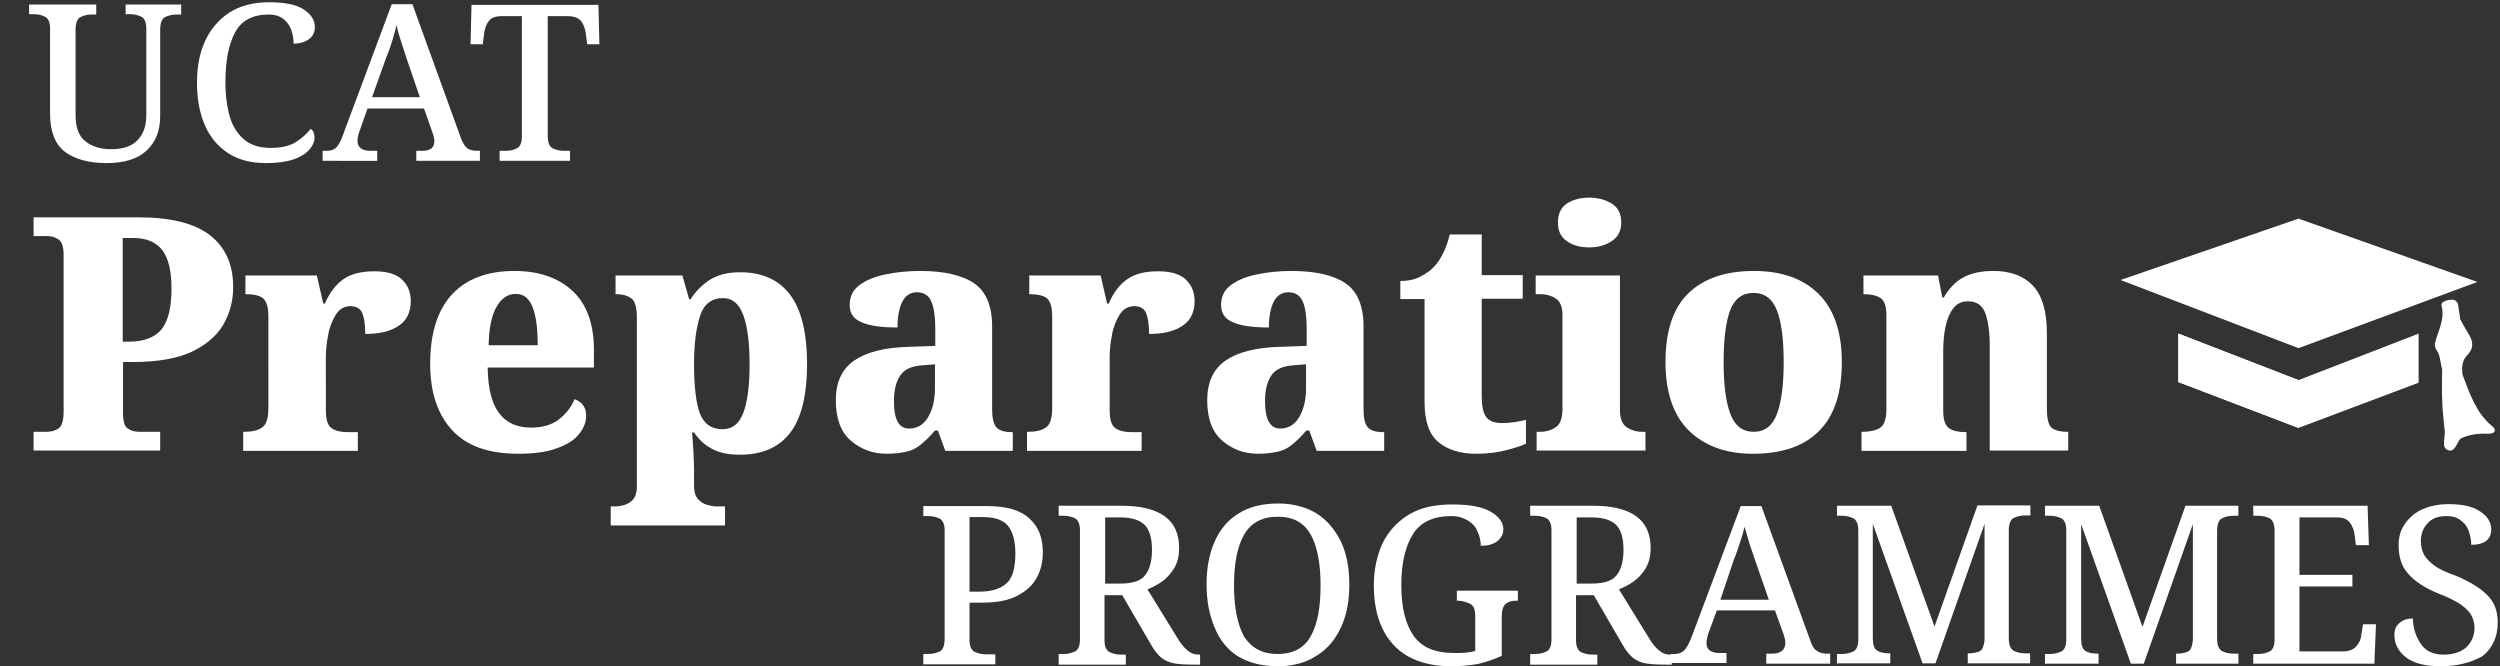
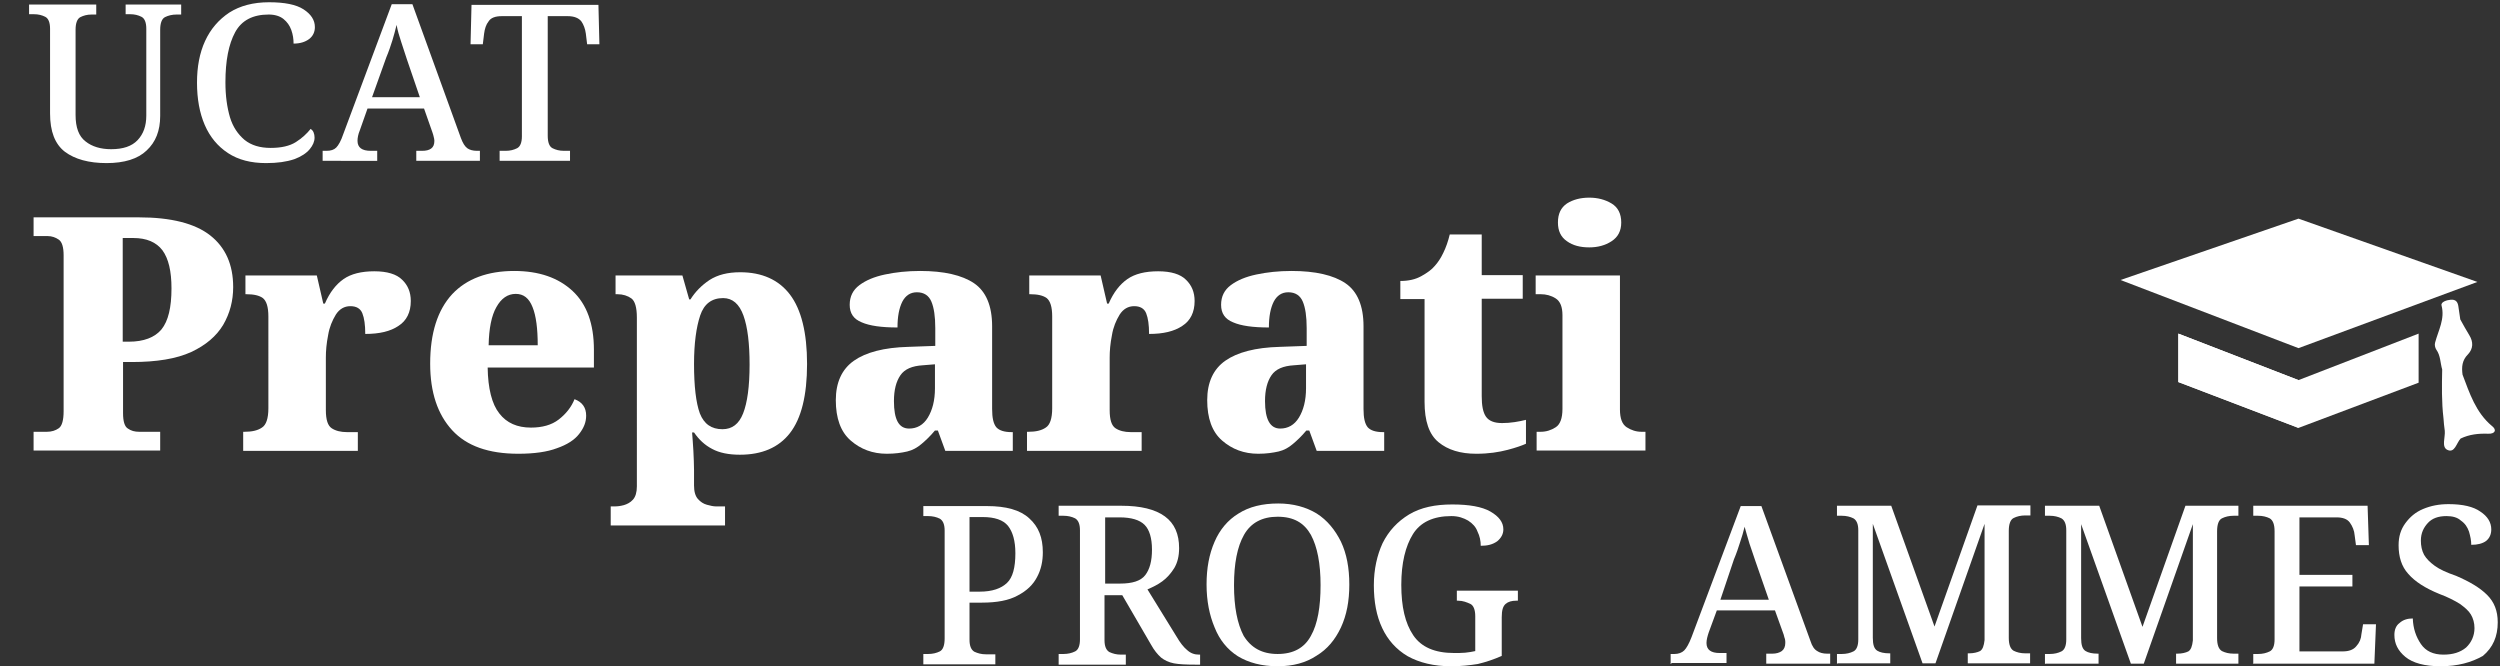
<svg xmlns="http://www.w3.org/2000/svg" id="Layer_1" x="0px" y="0px" viewBox="0 0 774.1 206.3" style="enable-background:new 0 0 774.1 206.3;" xml:space="preserve">
  <rect x="0" y="0" width="774.1" height="206.3" fill="#333333" stroke="none" />
  <style type="text/css">
	.st0{fill:#FFFFFF;}
</style>
  <g>
    <path class="st0" d="M10.4,139.5v-5.8h4.1c1.5,0,2.7-0.4,3.7-1.1c1-0.7,1.5-2.5,1.5-5.3V79.1c0-2.6-0.5-4.2-1.5-4.9   c-1-0.7-2.2-1.1-3.4-1.1h-4.4v-5.8H43c10,0,17.4,1.9,22.1,5.6c4.7,3.7,7.1,9,7.1,16c0,4.2-1,8.1-3.1,11.7c-2.1,3.5-5.4,6.3-9.9,8.4   c-4.6,2.1-10.7,3.1-18.4,3.1h-2.7v15.8c0,2.6,0.5,4.2,1.5,4.8c1,0.7,2.1,1,3.5,1h6.5v5.8H10.4z M38,105.8h1.9c4.6,0,8-1.3,10.1-3.8   c2.1-2.6,3.1-6.8,3.1-12.7c0-5.3-0.9-9.2-2.8-11.8c-1.9-2.5-4.9-3.8-9-3.8H38V105.8z" />
    <path class="st0" d="M75.3,139.5v-5.8h0.4c2.3,0,4.1-0.4,5.4-1.3c1.3-0.8,2-2.8,2-6V98c0-3-0.6-4.8-1.7-5.7   c-1.1-0.8-2.8-1.2-5.1-1.2h-0.3v-5.8h22.1l2,8.7h0.5c1.5-3.5,3.5-6,5.8-7.6c2.3-1.6,5.5-2.4,9.5-2.4c4,0,6.9,0.9,8.6,2.6   c1.8,1.7,2.7,3.9,2.7,6.6c0,3.5-1.3,6.1-3.8,7.7c-2.5,1.7-5.9,2.5-10.3,2.5c0-2.8-0.3-4.9-0.9-6.4c-0.6-1.5-1.9-2.2-3.7-2.2   c-1.9,0-3.4,0.9-4.5,2.6c-1.1,1.8-2,3.9-2.4,6.4c-0.5,2.5-0.7,4.8-0.7,6.9V127c0,3,0.6,4.8,1.8,5.6c1.2,0.8,2.8,1.2,4.7,1.2h3.4   v5.8H75.3z" />
    <path class="st0" d="M160.5,140.5c-9.2,0-16-2.4-20.5-7.3c-4.5-4.9-6.8-11.7-6.8-20.6c0-9.5,2.3-16.6,6.8-21.5   c4.5-4.8,11-7.2,19.2-7.2c7.7,0,13.7,2.1,18.1,6.2c4.4,4.1,6.6,10.2,6.6,18.2v5.5h-32.9c0.1,6.5,1.3,11.3,3.6,14.2   c2.3,3,5.6,4.4,9.8,4.4c3.5,0,6.4-0.8,8.6-2.5c2.2-1.7,3.9-3.8,4.9-6.3c2.4,0.9,3.6,2.6,3.6,5.1c0,2-0.7,3.8-2.2,5.7   c-1.4,1.8-3.7,3.3-6.9,4.4C169.5,139.9,165.5,140.5,160.5,140.5z M151.3,106.9h15.2c0-5.1-0.5-9.1-1.6-11.8   c-1.1-2.8-2.8-4.1-5.2-4.1c-2.5,0-4.5,1.4-6,4.1C152.2,97.7,151.4,101.7,151.3,106.9z" />
    <path class="st0" d="M189.1,162.7v-5.9h1.3c0.8,0,1.7-0.1,2.8-0.4c1-0.3,2-0.8,2.8-1.7c0.8-0.9,1.2-2.3,1.2-4.1V98.3   c0-3.1-0.6-5.1-1.7-5.9c-1.1-0.8-2.6-1.3-4.3-1.3h-0.6v-5.8h20.7l2.1,7.4h0.4c1.5-2.4,3.5-4.4,5.9-6c2.5-1.6,5.6-2.4,9.5-2.4   c6.7,0,11.9,2.3,15.4,6.9c3.5,4.6,5.3,11.8,5.3,21.5c0,9.8-1.8,16.9-5.3,21.4c-3.5,4.5-8.7,6.7-15.5,6.7c-3.5,0-6.4-0.6-8.6-1.8   c-2.3-1.2-4.1-2.9-5.6-5.1h-0.6c0.1,1.6,0.3,3.5,0.4,5.7c0.1,2.2,0.2,4.2,0.2,5.9v4.8c0,1.9,0.4,3.3,1.2,4.2   c0.8,0.9,1.7,1.5,2.8,1.8c1.1,0.3,2,0.5,2.7,0.5h2.9v5.9H189.1z M223.7,132.9c3,0,5.1-1.6,6.4-4.9c1.3-3.3,2-8.3,2-15.1   c0-6.5-0.6-11.6-1.9-15.2c-1.3-3.6-3.4-5.4-6.3-5.4c-3.5,0-5.9,1.8-7.1,5.4c-1.2,3.6-1.9,8.6-1.9,15c0,6.9,0.6,12,1.8,15.3   C218,131.3,220.3,132.9,223.7,132.9z" />
    <path class="st0" d="M274.6,140.5c-4.4,0-8.1-1.4-11.2-4.1c-3.1-2.7-4.6-6.9-4.6-12.5c0-5.5,1.9-9.6,5.6-12.2   c3.7-2.6,9.3-4.1,16.9-4.3l8.3-0.3v-5.5c0-3.6-0.4-6.3-1.2-8.2c-0.8-1.9-2.3-2.9-4.5-2.9c-2,0-3.5,1-4.5,2.9c-1,2-1.5,4.6-1.5,8   c-4.9,0-8.6-0.5-11.1-1.6c-2.5-1-3.7-2.8-3.7-5.4c0-2.6,1-4.6,3-6.1c2-1.5,4.6-2.6,7.9-3.3c3.3-0.7,6.9-1.1,10.9-1.1   c7.4,0,13,1.3,16.7,3.8s5.6,7,5.6,13.3v25.6c0,2.8,0.4,4.6,1.3,5.7c0.9,1,2.5,1.5,4.7,1.5h0.4v5.8h-20.9l-2.3-6.3h-0.9   c-1.5,1.8-3,3.2-4.2,4.2c-1.3,1.1-2.7,1.9-4.4,2.3C279.2,140.2,277.1,140.5,274.6,140.5z M281.5,132.7c2.4,0,4.4-1.1,5.8-3.4   c1.4-2.3,2.2-5.3,2.2-9.1v-7.4l-3.7,0.3c-3.4,0.2-5.7,1.2-7,3.1c-1.3,1.9-2,4.5-2,8C276.8,129.9,278.3,132.7,281.5,132.7z" />
    <path class="st0" d="M318,139.5v-5.8h0.4c2.3,0,4.1-0.4,5.4-1.3c1.3-0.8,2-2.8,2-6V98c0-3-0.6-4.8-1.7-5.7   c-1.1-0.8-2.8-1.2-5.1-1.2h-0.3v-5.8h22.1l2,8.7h0.5c1.5-3.5,3.5-6,5.8-7.6c2.3-1.6,5.5-2.4,9.5-2.4c4,0,6.9,0.9,8.6,2.6   c1.8,1.7,2.7,3.9,2.7,6.6c0,3.5-1.3,6.1-3.8,7.7c-2.5,1.7-5.9,2.5-10.3,2.5c0-2.8-0.3-4.9-0.9-6.4c-0.6-1.5-1.9-2.2-3.7-2.2   c-1.9,0-3.4,0.9-4.5,2.6c-1.1,1.8-2,3.9-2.4,6.4c-0.5,2.5-0.7,4.8-0.7,6.9V127c0,3,0.6,4.8,1.8,5.6c1.2,0.8,2.8,1.2,4.7,1.2h3.4   v5.8H318z" />
    <path class="st0" d="M389.6,140.5c-4.4,0-8.1-1.4-11.2-4.1c-3.1-2.7-4.6-6.9-4.6-12.5c0-5.5,1.9-9.6,5.6-12.2   c3.7-2.6,9.3-4.1,16.9-4.3l8.3-0.3v-5.5c0-3.6-0.4-6.3-1.2-8.2c-0.8-1.9-2.3-2.9-4.5-2.9c-2,0-3.5,1-4.5,2.9c-1,2-1.5,4.6-1.5,8   c-4.9,0-8.6-0.5-11.1-1.6c-2.5-1-3.7-2.8-3.7-5.4c0-2.6,1-4.6,3-6.1c2-1.5,4.6-2.6,7.9-3.3c3.3-0.7,6.9-1.1,10.9-1.1   c7.4,0,13,1.3,16.7,3.8s5.6,7,5.6,13.3v25.6c0,2.8,0.4,4.6,1.3,5.7c0.9,1,2.5,1.5,4.7,1.5h0.4v5.8h-20.9l-2.3-6.3h-0.9   c-1.5,1.8-3,3.2-4.2,4.2c-1.3,1.1-2.7,1.9-4.4,2.3C394.1,140.2,392.1,140.5,389.6,140.5z M396.4,132.7c2.4,0,4.4-1.1,5.8-3.4   c1.4-2.3,2.2-5.3,2.2-9.1v-7.4l-3.7,0.3c-3.4,0.2-5.7,1.2-7,3.1c-1.3,1.9-2,4.5-2,8C391.7,129.9,393.3,132.7,396.4,132.7z" />
    <path class="st0" d="M457.1,140.5c-4.9,0-8.8-1.2-11.7-3.6c-2.9-2.4-4.3-6.5-4.3-12.5V92.6h-7.5v-5.6c2.6,0,4.7-0.5,6.5-1.5   c1.8-1,3.2-2,4.2-3.2c0.9-1,1.8-2.3,2.6-4c0.8-1.6,1.5-3.6,2-5.7h9.9v12.6h12.7v7.3h-12.7v30.2c0,2.9,0.4,5,1.3,6.3   c0.9,1.3,2.5,2,5,2c1.3,0,2.6-0.1,3.9-0.3c1.2-0.2,2.4-0.4,3.5-0.7v7.4c-1.1,0.5-3,1.2-5.7,1.9S461,140.5,457.1,140.5z" />
    <path class="st0" d="M475.8,139.5v-5.8h1.2c1.8,0,3.3-0.5,4.7-1.4c1.4-0.9,2.1-2.8,2.1-5.7V97.6c0-2.6-0.7-4.3-2.1-5.2   c-1.4-0.9-3-1.3-4.6-1.3h-1.6v-5.8h26.1v41.5c0,2.8,0.7,4.6,2.1,5.5c1.4,0.9,2.9,1.4,4.6,1.4h1.2v5.8H475.8z M492.1,76.6   c-2.8,0-5.1-0.6-6.9-1.9c-1.9-1.3-2.8-3.2-2.8-5.8c0-2.7,0.9-4.6,2.8-5.9c1.9-1.2,4.2-1.8,6.9-1.8c2.6,0,4.9,0.6,6.9,1.8   c2,1.2,3,3.2,3,5.9c0,2.6-1,4.5-3,5.8C497,76,494.7,76.6,492.1,76.6z" />
-     <path class="st0" d="M542.8,140.5c-8.4,0-14.9-2.4-19.8-7.1c-4.8-4.7-7.3-11.8-7.3-21.3c0-9.5,2.3-16.6,7-21.2s11.4-7,20.4-7   c8.4,0,15.1,2.3,19.9,7s7.3,11.7,7.3,21.2c0,9.5-2.3,16.6-7,21.3C558.7,138.1,551.8,140.5,542.8,140.5z M543,133.7   c3.4,0,5.8-1.8,7.2-5.5c1.4-3.7,2.1-9,2.1-16.1c0-7.1-0.7-12.4-2.1-16c-1.4-3.6-3.8-5.4-7.3-5.4c-3.4,0-5.8,1.8-7.2,5.4   c-1.3,3.6-2,8.9-2,16c0,7.1,0.7,12.4,2.1,16.1C537.2,131.9,539.6,133.7,543,133.7z" />
-     <path class="st0" d="M576.4,139.5v-5.8h0.3c2.3,0,4.1-0.4,5.4-1.2c1.3-0.8,2-2.7,2-5.7V97.6c0-2.8-0.6-4.5-1.8-5.3   c-1.2-0.8-2.9-1.2-5.1-1.2H577v-5.8h23.1l1.3,6.8h0.5c1.6-2.8,3.6-4.9,6-6.2c2.4-1.3,5.5-2,9.3-2c5.3,0,9.4,1.5,12.3,4.6   c2.9,3.1,4.3,8,4.3,14.8v23.2c0,3.1,0.5,5.1,1.4,5.9c0.9,0.8,2.6,1.3,4.8,1.3h0.4v5.8h-24.3V107c0-4.3-0.5-7.7-1.4-10.1   c-0.9-2.4-2.7-3.6-5.3-3.6c-2,0-3.5,0.7-4.6,2.2c-1.1,1.4-1.9,3.3-2.4,5.7c-0.5,2.3-0.7,4.8-0.7,7.5v18.5c0,2.8,0.6,4.5,1.8,5.4   c1.2,0.8,2.9,1.2,5.1,1.2h0.3v5.8H576.4z" />
  </g>
  <g>
    <g>
      <path class="st0" d="M33,50.5c-5.5,0-9.8-1.2-12.9-3.5c-3.1-2.4-4.6-6.3-4.6-11.9V8.9c0-1.9-0.5-3.2-1.5-3.7    c-1-0.5-2.1-0.8-3.5-0.8H9V1.4h20.8v3.1h-1.4c-1.4,0-2.5,0.3-3.5,0.8c-1,0.5-1.5,1.9-1.5,3.9v26.4c0,3.9,1,6.6,3.1,8.2    c2,1.6,4.7,2.4,7.9,2.4c3.7,0,6.4-0.9,8.2-2.8c1.8-1.9,2.7-4.4,2.7-7.6V8.9c0-1.9-0.5-3.2-1.5-3.7c-1-0.5-2.1-0.8-3.5-0.8h-1.4    V1.4h17.2v3.1h-1.4c-1.4,0-2.6,0.3-3.6,0.8c-1,0.5-1.5,1.9-1.5,3.9v26.7c0,4.6-1.4,8.1-4.2,10.7C42.7,49.2,38.5,50.5,33,50.5z" />
      <path class="st0" d="M82.4,50.5c-4.7,0-8.6-1-11.8-3.1c-3.2-2.1-5.6-5-7.2-8.7c-1.6-3.7-2.4-8.1-2.4-13.1c0-4.9,0.8-9.2,2.5-12.9    c1.7-3.7,4.2-6.6,7.5-8.8c3.3-2.1,7.4-3.2,12.3-3.2c4.8,0,8.4,0.7,10.7,2.2c2.3,1.5,3.5,3.3,3.5,5.5c0,1.5-0.6,2.8-1.8,3.7    c-1.2,0.9-2.8,1.4-4.8,1.4c0-1.4-0.2-2.8-0.7-4.2c-0.5-1.4-1.3-2.5-2.4-3.4c-1.1-0.9-2.7-1.4-4.6-1.4c-4.9,0-8.4,1.8-10.4,5.5    c-2,3.7-3,8.8-3,15.5c0,4.2,0.5,7.7,1.4,10.8c0.9,3,2.5,5.3,4.5,7c2.1,1.7,4.8,2.5,8.1,2.5c3.3,0,5.9-0.6,7.8-1.8    c1.9-1.2,3.4-2.6,4.6-4.1c0.4,0.3,0.7,0.6,0.9,1.1c0.2,0.5,0.3,1,0.3,1.6c0,1.2-0.5,2.4-1.5,3.6c-1,1.2-2.6,2.3-4.8,3.1    C88.7,50.1,85.9,50.5,82.4,50.5z" />
      <path class="st0" d="M99.9,49.8v-3.1h1.2c1.3,0,2.3-0.3,3-1c0.7-0.7,1.5-2.1,2.2-4.2l15-40.2h6.4l15,41.4c0.6,1.6,1.2,2.6,2,3.2    c0.7,0.5,1.7,0.8,3,0.8h0.9v3.1h-19.7v-3.1h1.8c1.2,0,2.1-0.2,2.8-0.7c0.7-0.5,1-1.3,1-2.4c0-0.4-0.1-0.8-0.2-1.2    c-0.1-0.4-0.2-0.9-0.4-1.4l-2.6-7.4h-17.5l-2.4,6.8c-0.5,1.2-0.7,2.3-0.7,3.2c0,2.1,1.4,3.1,4.1,3.1h2v3.1H99.9z M115.2,30.1H130    l-4-11.7c-0.6-1.9-1.2-3.7-1.8-5.5c-0.6-1.8-1.1-3.5-1.4-5.2c-0.4,1.6-0.8,3.2-1.3,4.8c-0.5,1.6-1.1,3.4-1.9,5.3L115.2,30.1z" />
      <path class="st0" d="M154.7,49.8v-3.1h1.9c1.4,0,2.5-0.3,3.5-0.8c1-0.5,1.5-1.8,1.5-3.7V5h-6.2c-2,0-3.4,0.5-4.1,1.6    c-0.8,1-1.2,2.3-1.4,3.8l-0.4,3.3h-3.8l0.3-12.2h39.3l0.3,12.2h-3.8l-0.4-3.3c-0.2-1.5-0.7-2.8-1.4-3.8c-0.8-1-2.2-1.6-4.2-1.6    h-6.2v37c0,2.1,0.5,3.4,1.5,3.9c1,0.5,2.1,0.8,3.5,0.8h1.9v3.1H154.7z" />
    </g>
  </g>
  <g>
    <path class="st0" d="M285.9,205.6v-3.1h1.5c1.4,0,2.6-0.3,3.6-0.8c1-0.5,1.5-1.9,1.5-4v-33.4c0-1.9-0.5-3.1-1.5-3.7   c-1-0.5-2.2-0.8-3.6-0.8h-1.5v-3.1h19.7c5.9,0,10.3,1.2,13.1,3.8c2.9,2.6,4.2,6,4.2,10.5c0,2.7-0.5,5.3-1.8,7.7   c-1.2,2.3-3.1,4.2-6,5.7c-2.7,1.5-6.4,2.2-11.1,2.2h-3.8v11.5c0,1.9,0.5,3.1,1.5,3.7c1.1,0.5,2.2,0.8,3.6,0.8h2.9v3.1h-22.3V205.6z    M300.2,183.2h3.1c4,0,6.7-1,8.5-2.7s2.6-4.8,2.6-9.2c0-3.8-0.8-6.6-2.3-8.5c-1.5-1.8-4.1-2.7-7.8-2.7h-4.1L300.2,183.2   L300.2,183.2z" />
    <path class="st0" d="M327.8,205.6v-3.1h1.5c1.4,0,2.6-0.3,3.6-0.8c1-0.5,1.5-1.8,1.5-3.7v-33.8c0-1.9-0.5-3.1-1.5-3.7   c-1-0.5-2.2-0.8-3.6-0.8h-1.5v-3.1h19.4c6,0,10.5,1.1,13.5,3.3c3,2.2,4.4,5.5,4.4,9.8c0,2.5-0.5,4.5-1.5,6.2c-1,1.6-2.2,3-3.7,4.1   c-1.5,1.1-3,1.8-4.6,2.5l9,14.6c1.1,1.9,2.2,3.3,3.3,4.2c1.1,1,2.3,1.4,3.7,1.4h0.3v3.1h-1.4c-2.9,0-5.1-0.1-6.7-0.4   c-1.6-0.3-3-1-4-1.8c-1.1-1-2.1-2.2-3.1-4l-8.9-15.3H342v13.9c0,1.9,0.5,3.1,1.5,3.7c1.1,0.5,2.2,0.8,3.6,0.8h1.5v3.1h-20.8V205.6z    M342.2,180.7h4.6c3.8,0,6.4-0.8,7.8-2.6c1.4-1.8,2.1-4.4,2.1-7.9c0-3.6-0.8-6.2-2.3-7.7c-1.5-1.5-4.1-2.3-7.7-2.3h-4.5V180.7z" />
    <path class="st0" d="M395.6,206.3c-4.9,0-9-1.1-12.3-3.1c-3.3-2.1-5.7-5.1-7.2-8.9c-1.6-3.8-2.5-8.2-2.5-13.3   c0-5.1,0.8-9.4,2.5-13.3c1.6-3.7,4.1-6.7,7.4-8.7c3.3-2.1,7.4-3.1,12.3-3.1c4.6,0,8.6,1.1,11.9,3.1c3.3,2.1,5.7,5.1,7.5,8.7   c1.8,3.8,2.6,8.2,2.6,13.3c0,5.1-0.8,9.4-2.6,13.3c-1.8,3.8-4.2,6.7-7.5,8.7C404.4,205.2,400.4,206.3,395.6,206.3z M395.6,202.5   c4.9,0,8.3-1.9,10.3-5.6c2.1-3.7,3-9,3-15.7s-1-11.9-3-15.6c-2.1-3.7-5.3-5.6-10.3-5.6c-4.8,0-8.3,1.9-10.4,5.6   c-2.1,3.7-3.1,8.9-3.1,15.6s1,11.9,3,15.7C387.4,200.6,390.8,202.5,395.6,202.5z" />
    <path class="st0" d="M449.3,206.3c-5.3,0-9.8-1.1-13.4-3.1c-3.6-2.1-6.2-5.1-7.9-8.7c-1.8-3.8-2.6-8.2-2.6-13.3c0-4.9,1-9.3,2.7-13   c1.9-3.8,4.6-6.7,8.2-8.9c3.7-2.2,8.1-3.1,13.4-3.1c5.2,0,9.2,0.7,11.8,2.2c2.6,1.5,4,3.3,4,5.5c0,1.5-0.7,2.7-1.9,3.7   c-1.4,1-3,1.4-5.1,1.4c0-1.5-0.3-3-1-4.4c-0.5-1.4-1.5-2.5-2.9-3.4c-1.4-0.8-3-1.4-5.2-1.4c-5.6,0-9.6,1.9-11.9,5.6   s-3.6,8.9-3.6,15.7c0,6.8,1.2,11.9,3.7,15.6c2.5,3.7,6.7,5.5,12.7,5.5c1.1,0,2.3,0,3.4-0.1c1.1-0.1,2.2-0.3,3.1-0.5v-10.8   c0-1.9-0.5-3.3-1.5-3.8c-1.1-0.5-2.3-1-3.8-1h-0.4v-3.1h18.9v3.1h-0.5c-1.4,0-2.5,0.3-3.3,1c-0.8,0.7-1.2,1.9-1.2,4.1v12   c-2.5,1.1-4.9,1.9-7.4,2.5C455.1,206,452.4,206.3,449.3,206.3z" />
-     <path class="st0" d="M473.8,205.6v-3.1h1.5c1.4,0,2.6-0.3,3.6-0.8c1-0.5,1.5-1.8,1.5-3.7v-33.8c0-1.9-0.5-3.1-1.5-3.7   c-1-0.5-2.2-0.8-3.6-0.8h-1.5v-3.1h19.4c6,0,10.5,1.1,13.5,3.3c3,2.2,4.4,5.5,4.4,9.8c0,2.5-0.5,4.5-1.5,6.2s-2.2,3-3.7,4.1   c-1.5,1.1-3,1.8-4.6,2.5l9,14.6c1.1,1.9,2.2,3.3,3.3,4.2c1.1,1,2.3,1.4,3.7,1.4h0.3v3.1h-1.4c-2.9,0-5.1-0.1-6.7-0.4   c-1.6-0.3-3-1-4-1.8c-1.1-1-2.1-2.2-3.1-4l-8.9-15.3H488v13.9c0,1.9,0.5,3.1,1.5,3.7c1.1,0.5,2.2,0.8,3.6,0.8h1.5v3.1h-20.8V205.6z    M488.2,180.7h4.6c3.8,0,6.4-0.8,7.8-2.6c1.4-1.8,2.1-4.4,2.1-7.9c0-3.6-0.8-6.2-2.3-7.7c-1.5-1.5-4.1-2.3-7.7-2.3h-4.5V180.7z" />
    <path class="st0" d="M517.3,205.6v-3.1h1.2c1.2,0,2.3-0.4,3-1.1c0.7-0.7,1.5-2.1,2.3-4.2l15.2-40.5h6.4l15.2,41.8   c0.5,1.6,1.2,2.6,2.1,3.1c0.7,0.5,1.8,0.8,3,0.8h1v3.1h-19.8v-3.1h1.9c1.2,0,2.2-0.3,2.9-0.8c0.7-0.5,1.1-1.4,1.1-2.5   c0-0.4,0-0.8-0.1-1.2c-0.1-0.4-0.3-0.8-0.4-1.4l-2.7-7.5h-18l-2.5,6.8c-0.4,1.2-0.7,2.3-0.7,3.3c0,2.1,1.4,3.1,4.1,3.1h2.1v3.1   h-17.1V205.6z M532.7,185.7h15l-4.1-11.8c-0.7-1.9-1.2-3.7-1.9-5.6c-0.5-1.8-1.1-3.6-1.5-5.2c-0.4,1.6-0.8,3.1-1.4,4.8   c-0.5,1.6-1.1,3.4-1.9,5.3L532.7,185.7z" />
    <path class="st0" d="M568.8,205.6v-3.1h1.5c1.4,0,2.6-0.3,3.6-0.8c1-0.5,1.5-1.8,1.5-3.7v-33.8c0-1.9-0.5-3.1-1.5-3.7   c-1-0.5-2.2-0.8-3.6-0.8h-1.5v-3.1h16.8L599,194l13.3-37.5h16.4v3.1h-1.6c-1.4,0-2.6,0.3-3.6,0.8c-1,0.5-1.5,1.9-1.5,4v33.1   c0,2.1,0.5,3.4,1.5,4c1,0.5,2.2,0.8,3.6,0.8h1.5v3.1h-19.3v-3.1h0.4c1.4,0,2.6-0.3,3.4-0.7c0.8-0.5,1.2-1.6,1.4-3.4v-36l-15.2,43.2   h-4l-15.4-43.2v35.3c0,2.1,0.4,3.4,1.4,4c0.8,0.5,2.1,0.8,3.7,0.8h0.3v3.1h-16.4V205.6z" />
    <path class="st0" d="M633.2,205.6v-3.1h1.5c1.4,0,2.6-0.3,3.6-0.8c1-0.5,1.5-1.8,1.5-3.7v-33.8c0-1.9-0.5-3.1-1.5-3.7   c-1-0.5-2.2-0.8-3.6-0.8h-1.5v-3.1H650l13.4,37.5l13.3-37.5h16.4v3.1h-1.5c-1.4,0-2.6,0.3-3.6,0.8c-1,0.5-1.5,1.9-1.5,4v33.1   c0,2.1,0.5,3.4,1.5,4c1,0.5,2.2,0.8,3.6,0.8h1.5v3.1h-19.3v-3.1h0.4c1.4,0,2.6-0.3,3.4-0.7c0.8-0.5,1.2-1.6,1.4-3.4v-36l-15.2,43.2   h-4l-15.4-43.2v35.3c0,2.1,0.4,3.4,1.4,4c0.8,0.5,2.1,0.8,3.7,0.8h0.3v3.1h-16.5V205.6z" />
    <path class="st0" d="M697.7,205.6v-3.1h1.5c1.4,0,2.6-0.3,3.6-0.8c1-0.5,1.5-1.8,1.5-3.7v-33.5c0-2.1-0.5-3.4-1.5-4   c-1-0.5-2.2-0.8-3.6-0.8h-1.5v-3.1h35.4l0.4,12.2h-4l-0.4-3c-0.1-1.5-0.7-2.9-1.5-4c-0.8-1.1-2.2-1.6-4.1-1.6h-11.5V178h16.4v3.6   h-16.4v20.1h13.4c1.9,0,3.3-0.5,4.2-1.6c1-1.1,1.5-2.3,1.6-3.8l0.5-3h4l-0.5,12.2h-37.6V205.6z" />
    <path class="st0" d="M755.7,206.3c-4.9,0-8.6-1-10.9-2.9c-2.3-1.9-3.4-4.1-3.4-6.8c0-1.6,0.5-2.9,1.6-3.7c1.1-1,2.5-1.4,4.1-1.4   c0.1,3.1,1,5.7,2.5,7.9s3.8,3.3,7,3.3c2.9,0,5.2-0.7,7-2.2c1.6-1.5,2.6-3.6,2.6-6c0-1.6-0.4-3-1.1-4.2c-0.7-1.2-1.9-2.2-3.4-3.3   c-1.6-1-3.7-2.1-6.4-3.1c-4.4-1.8-7.5-3.8-9.6-6.2c-2.1-2.3-3-5.3-3-8.9c0-2.7,0.7-4.9,2.1-6.8c1.4-1.9,3.1-3.4,5.5-4.4   s4.9-1.5,7.9-1.5c4.4,0,7.7,0.8,9.8,2.3c2.3,1.5,3.4,3.4,3.4,5.5c0,1.5-0.5,2.7-1.6,3.6c-1.1,0.8-2.6,1.2-4.6,1.2   c0-1.4-0.3-2.7-0.7-4.1c-0.5-1.4-1.2-2.5-2.5-3.4c-1.1-1-2.6-1.4-4.5-1.4c-2.5,0-4.4,0.7-5.7,2.1s-2.2,3.1-2.2,5.5   c0,1.6,0.3,3.1,1,4.4c0.7,1.2,1.8,2.3,3.3,3.4c1.5,1.1,3.7,2.1,6.6,3.1c4.2,1.8,7.4,3.7,9.6,5.9c2.2,2.2,3.3,4.9,3.3,8.5   c0,4.4-1.5,7.8-4.6,10.4C765.3,205.1,761,206.3,755.7,206.3z" />
  </g>
  <g id="XMLID_495_">
    <path id="XMLID_542_" class="st0" d="M771.6,131.9c-5-4.2-6.9-10.1-9.1-15.9c-0.3-2.3-0.2-4.4,1.7-6.3c1.6-1.7,1.7-3.8,0.4-5.9   c-1-1.6-1.9-3.3-2.8-4.9l0,0c-0.2-1.4-0.4-2.7-0.6-4.1c-0.2-1.3-0.8-2.1-2.3-2c-1.3,0.1-3.2,0.7-2.9,1.8c1.1,4.2-1,7.7-2,11.5   c-0.2,0.7,0,1.6,0.4,2.2c1.3,1.8,1.2,4.1,1.8,6.1c-0.1,5-0.2,10.1,0.4,15.1l0,0l0,0c0.1,1.3,0.2,2.6,0.4,3.9c0.2,2-1.1,5,0.8,5.9   c2.3,1.1,2.8-2.1,4.1-3.5l0,0c2.7-1.3,5.5-1.6,8.5-1.5C772.6,134.4,773.2,133.1,771.6,131.9z" />
    <polygon id="XMLID_509_" class="st0" points="656.6,86.7 711.7,107.8 767.1,87.3 711.7,67.7  " />
    <polygon id="XMLID_498_" class="st0" points="711.7,117.7 674.5,103.3 674.5,104 674.5,117.9 674.5,118.3 711.7,132.5 748.9,118.5    748.9,117.9 748.9,104.4 748.9,103.3  " />
    <polygon id="XMLID_497_" class="st0" points="674.5,103.3 674.5,118.3 711.7,132.5 711.7,117.7  " />
  </g>
</svg>